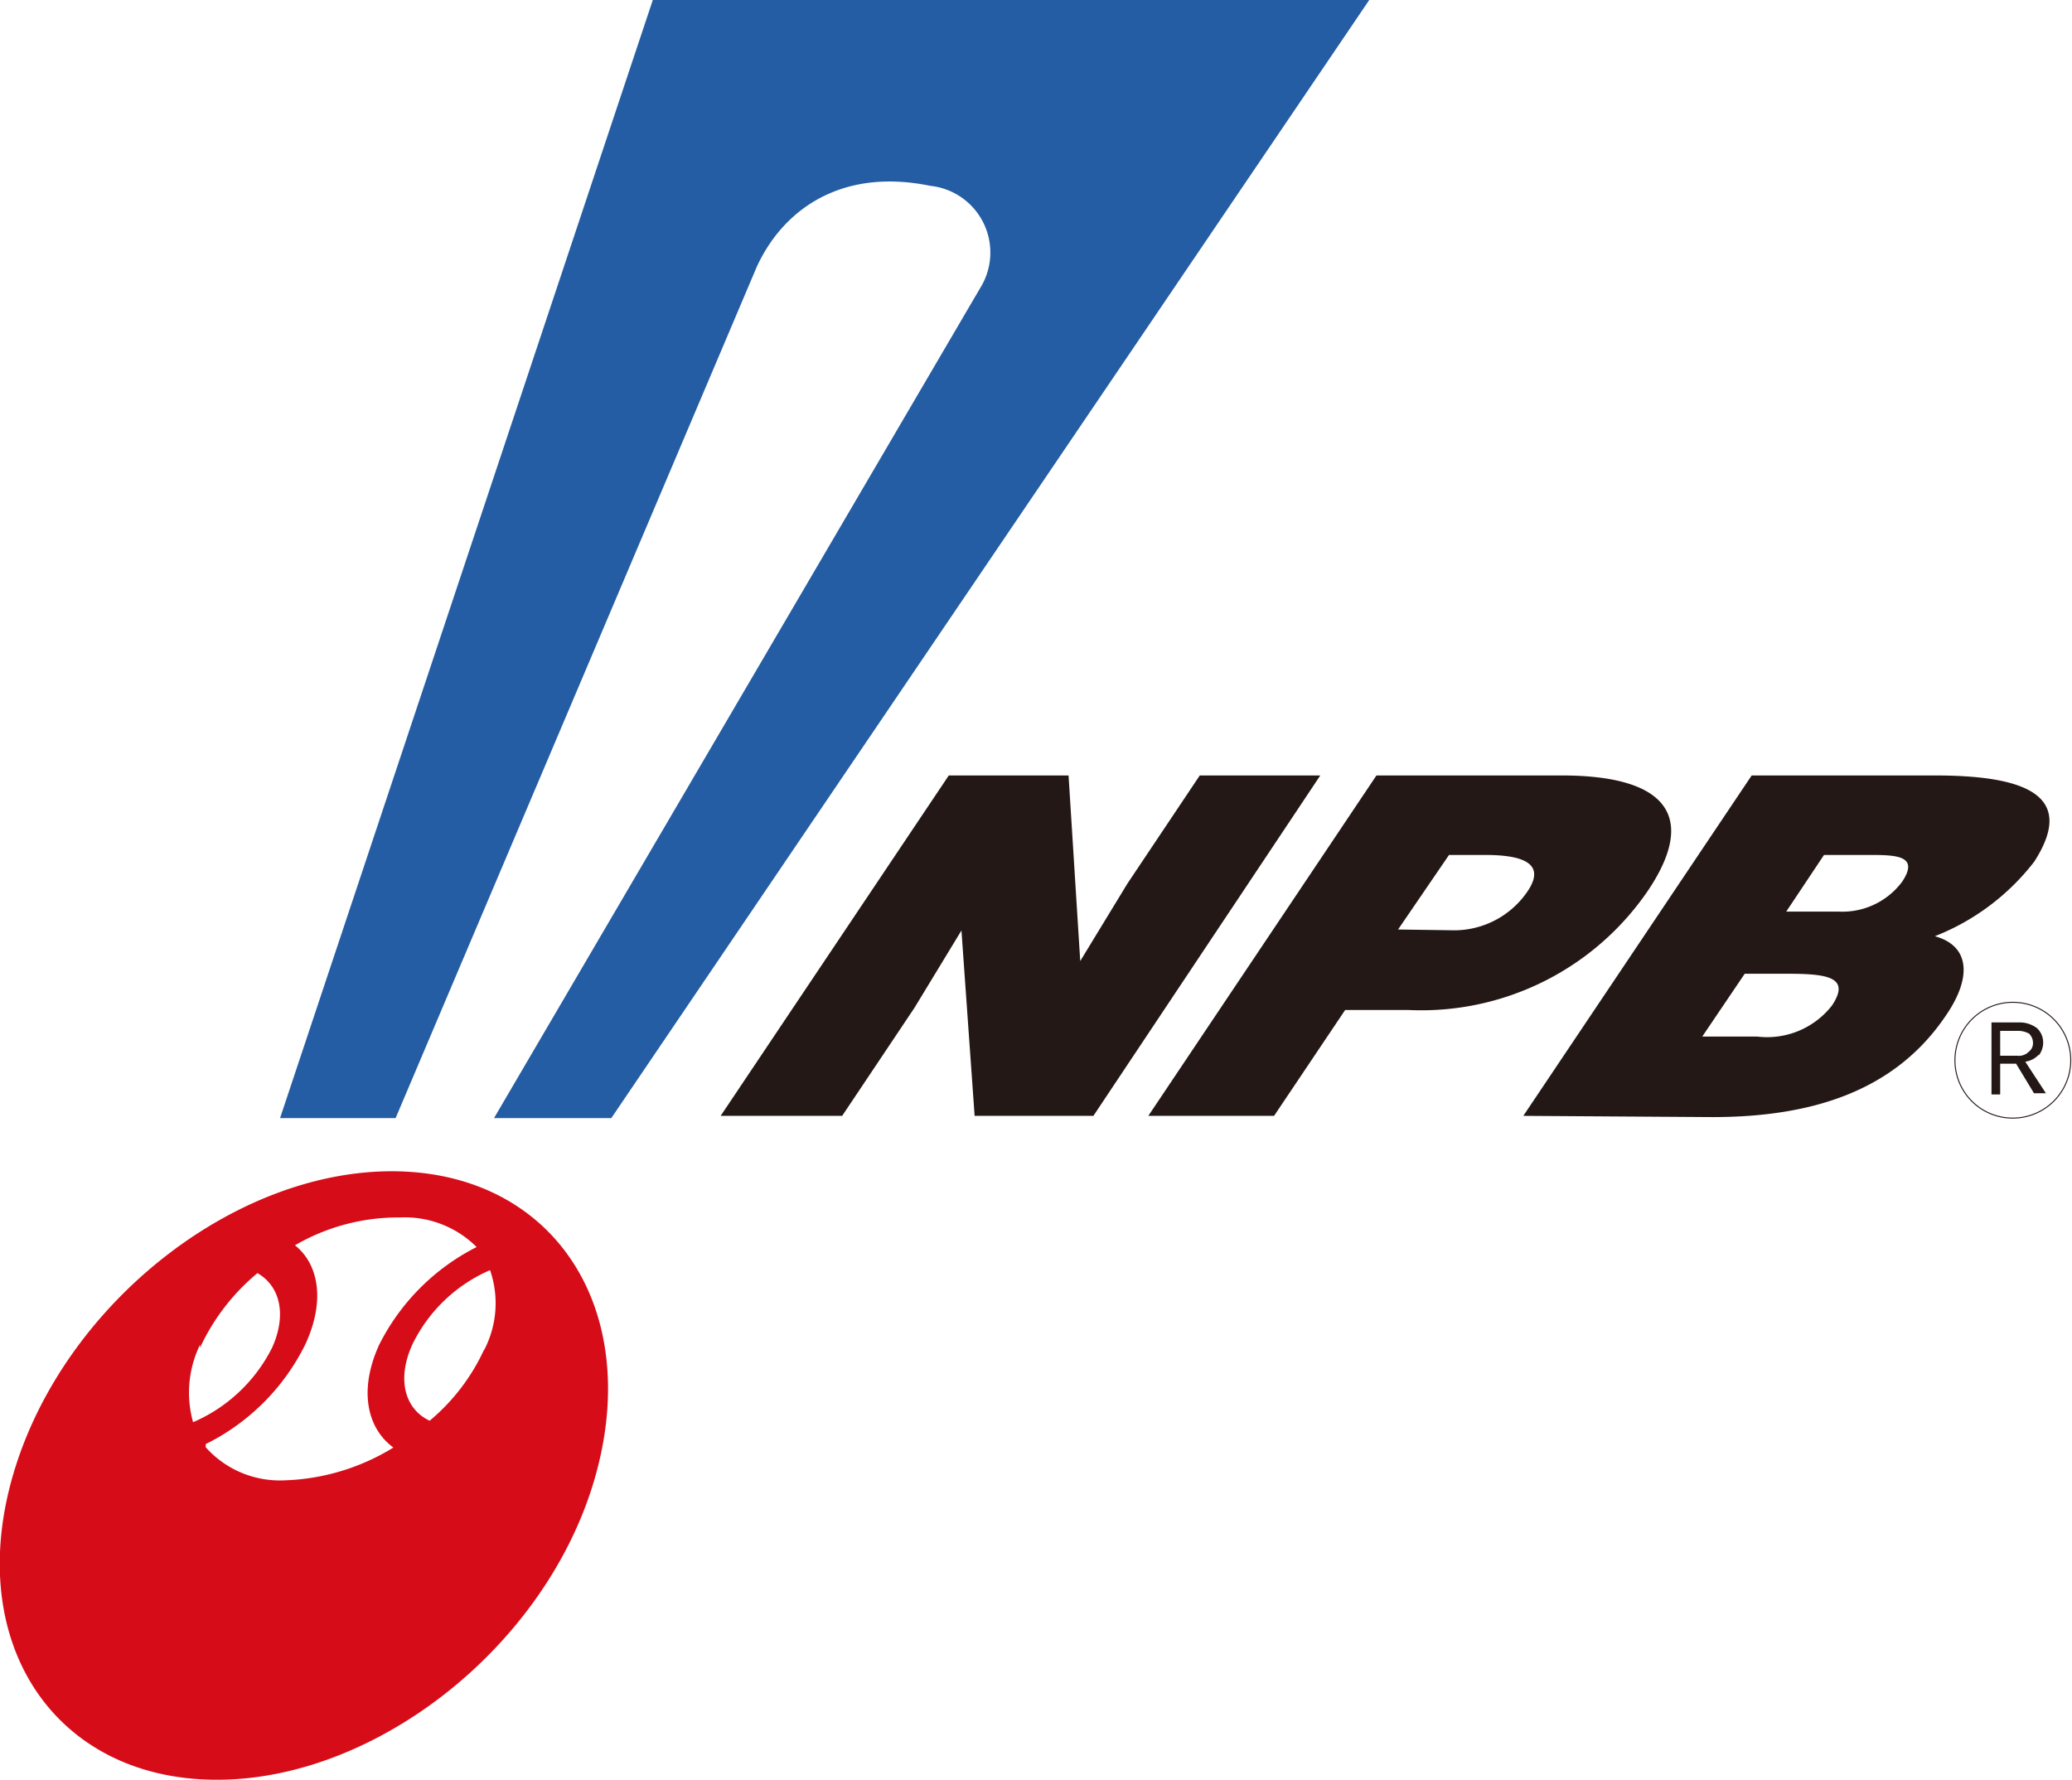
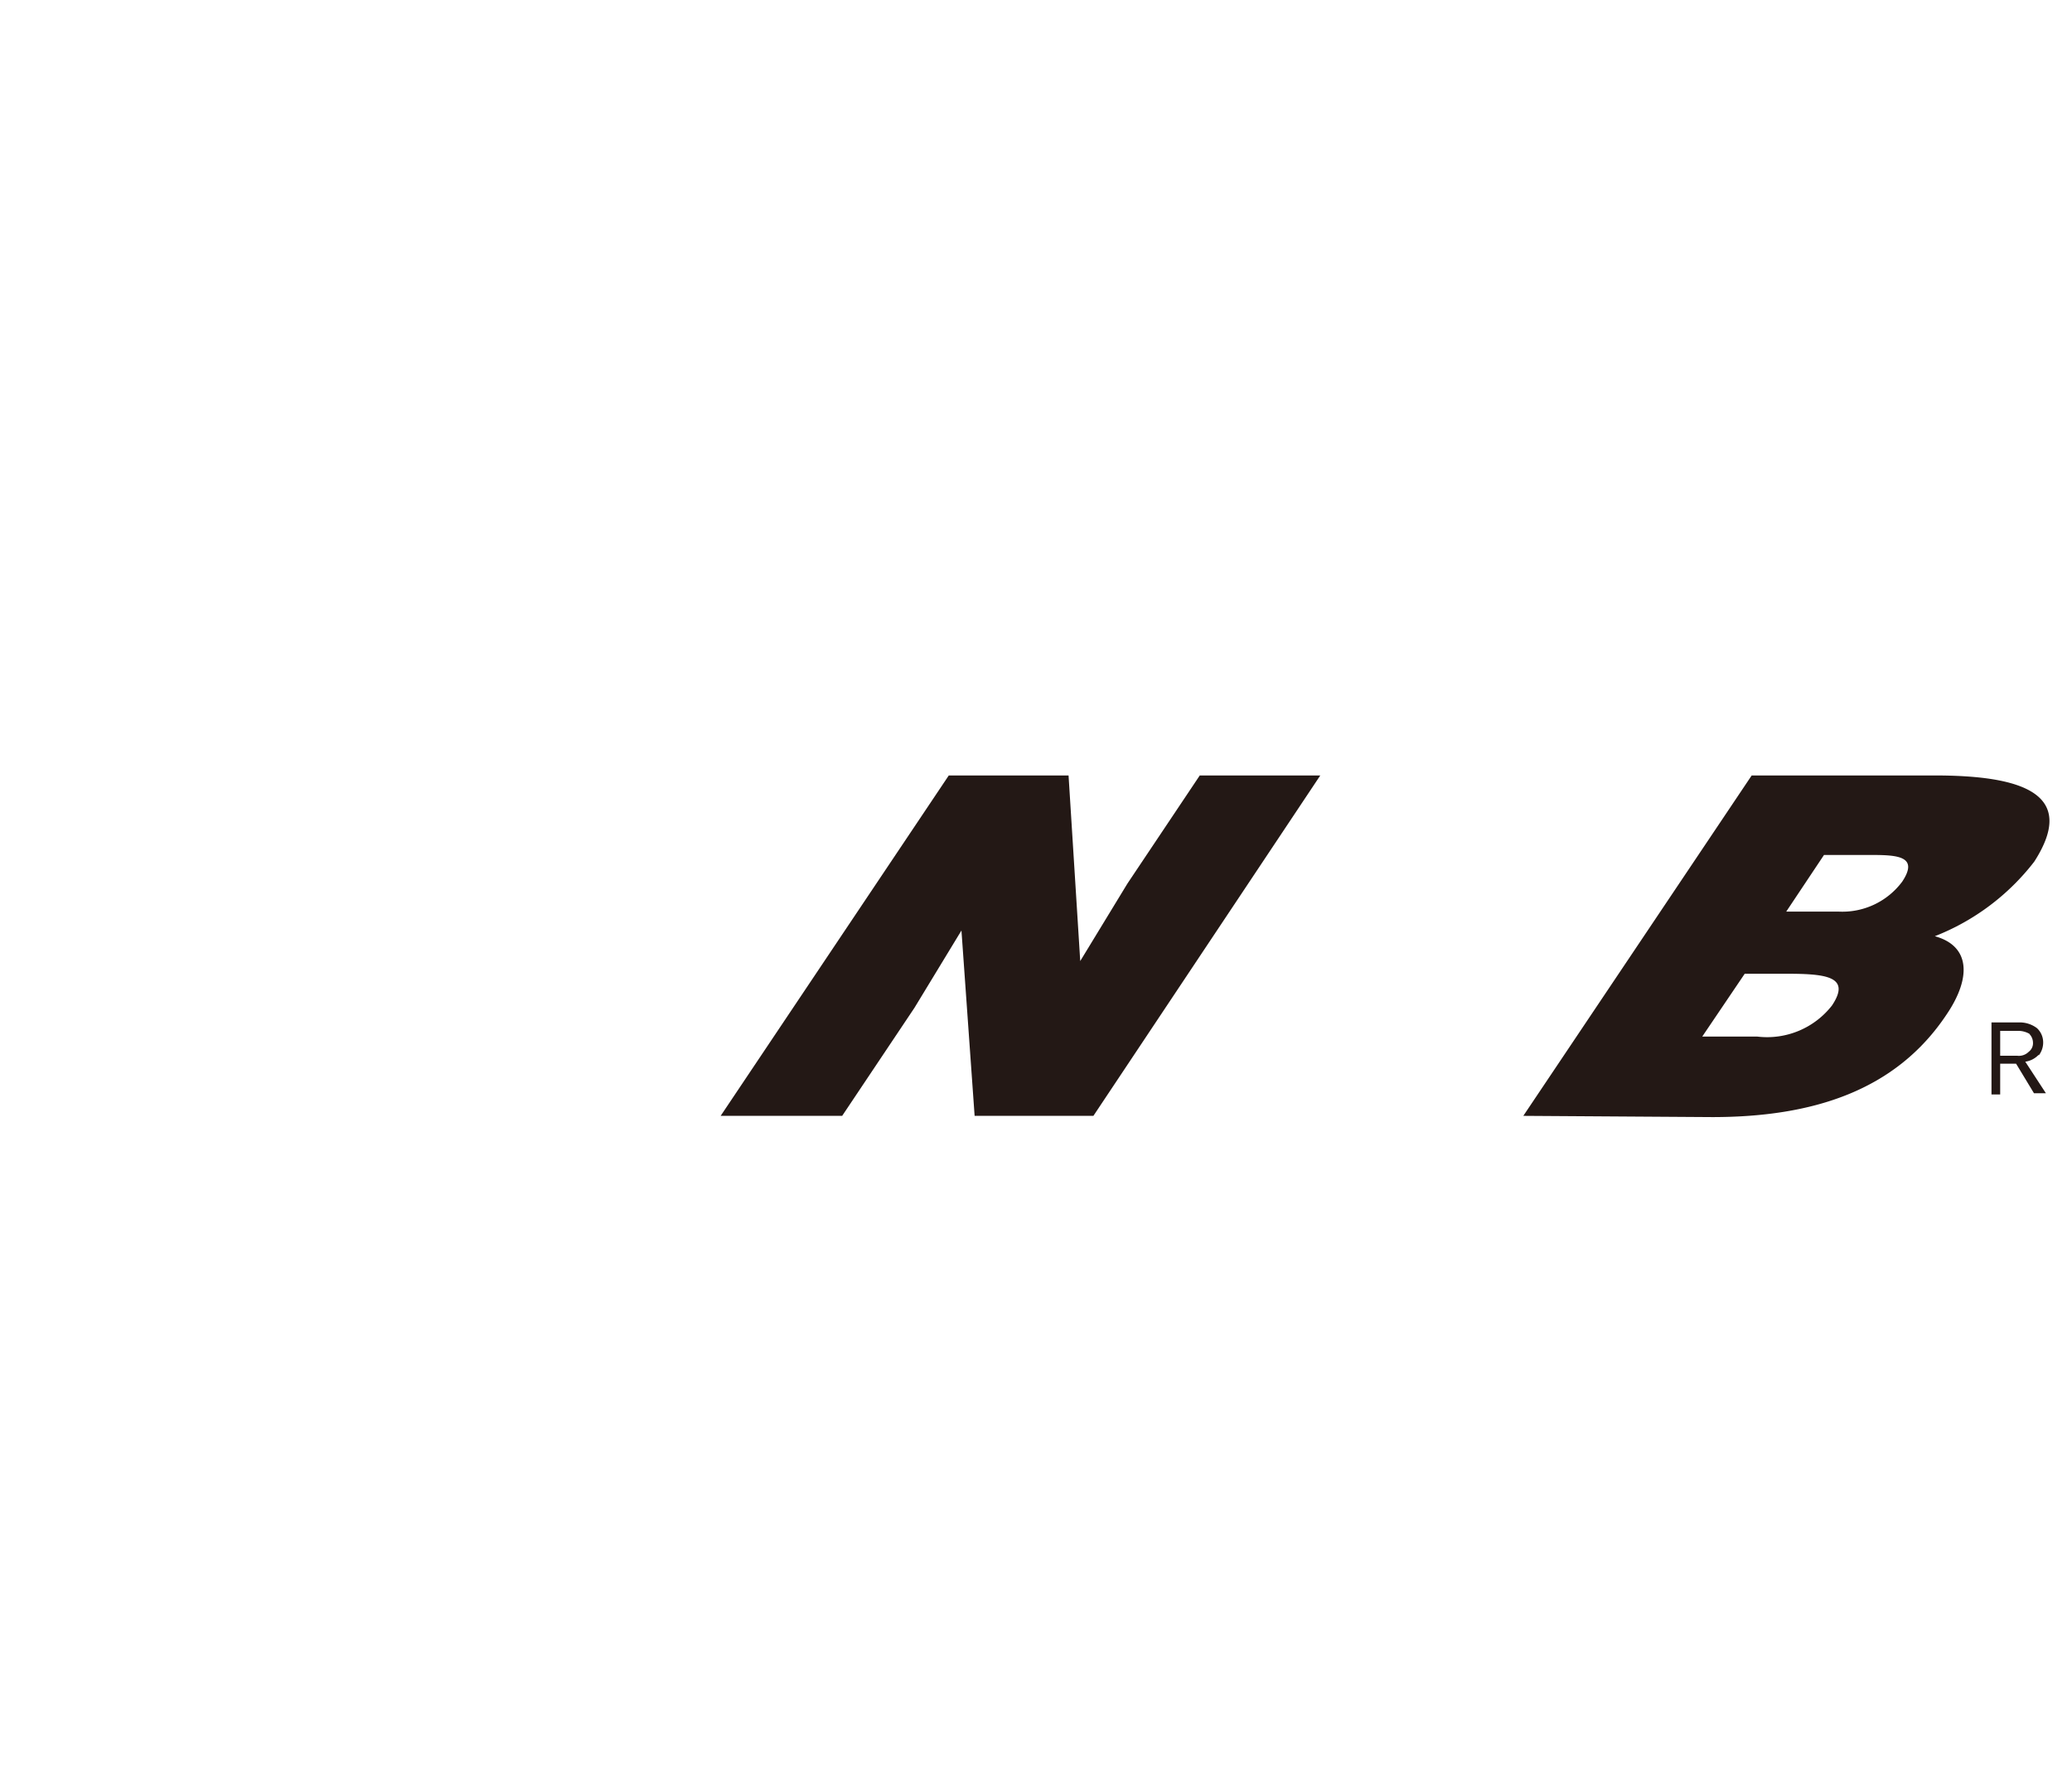
<svg xmlns="http://www.w3.org/2000/svg" id="svg20999" viewBox="0 0 83.38 71.63">
  <defs>
    <style>
      .cls-1 {
        fill: #231815;
      }

      .cls-2 {
        fill: #d70c19;
      }

      .cls-3 {
        fill: #245da3;
      }

      .cls-4 {
        fill: none;
        stroke: #231815;
        stroke-miterlimit: 17.55;
        stroke-width: 0.04px;
      }
    </style>
  </defs>
  <g id="layer1">
    <g id="g20921-1">
      <path id="path20923-9" class="cls-1" d="M43.47,38.68l1.9-3.12,2.91-4.35h4.85L44,44.91H39.22l-.53-7.46L36.8,40.56l-2.91,4.35H29l9.18-13.7H43Z" />
    </g>
    <g id="g20925-1">
      <g id="g20927-8">
        <g id="g20933-6">
-           <path id="path20935-4" class="cls-1" d="M46.21,44.91l9.18-13.7h7.45c4.44,0,5.38,1.8,3.48,4.63a11.05,11.05,0,0,1-9.64,4.81H54.13l-2.86,4.26Zm12.17-7.47a3.57,3.57,0,0,0,3.1-1.58c.87-1.3-.66-1.45-1.72-1.45H58.31l-2.05,3Z" />
-         </g>
+           </g>
        <g id="g20937-9">
          <path id="path20939-5" class="cls-1" d="M61.3,44.91l9.19-13.7h7.37c3.48,0,5.77.72,4,3.47a9.37,9.37,0,0,1-4,3c1.42.39,1.48,1.66.48,3.14-2.05,3.09-5.41,4.14-9.44,4.14Zm8.91-5.72L68.5,41.72h2.22a3.31,3.31,0,0,0,3-1.25c.81-1.21-.32-1.28-1.93-1.28Zm3.19-4.78-1.52,2.28H74a3,3,0,0,0,2.55-1.21c.7-1.06-.27-1.07-1.34-1.07Z" />
        </g>
        <g id="g20941-6">
-           <path id="path20943-5" class="cls-2" d="M15.86,47.14C9.4,47.09,2.54,52.53.54,59.31s1.63,12.27,8.1,12.32S22,66.24,23.94,59.48,22.32,47.2,15.86,47.14m-7.81,7.1a8.59,8.59,0,0,1,2.31-3c.91.52,1.19,1.67.59,3a6.38,6.38,0,0,1-3.18,3,4.41,4.41,0,0,1,.28-3.12m.23,4a8.84,8.84,0,0,0,4-4c.81-1.73.56-3.23-.41-4A8.25,8.25,0,0,1,16.09,49a4.09,4.09,0,0,1,3.09,1.19,8.87,8.87,0,0,0-3.92,3.93c-.81,1.77-.53,3.33.57,4.14a8.88,8.88,0,0,1-4.39,1.32,4,4,0,0,1-3.16-1.33m11.2-3.93a8.18,8.18,0,0,1-2.19,2.86c-1-.47-1.33-1.66-.7-3.06a6.22,6.22,0,0,1,3.13-3,4.07,4.07,0,0,1-.24,3.22" />
-         </g>
+           </g>
        <g id="g20945-1">
-           <path id="path20947-5" class="cls-3" d="M11.27,45l15-45H55.1L24.6,45H19.88l19.56-33.4a2.7,2.7,0,0,0-2-4.12c-3.7-.76-6,1.07-7,3.29L15.92,45Z" />
-         </g>
+           </g>
        <g id="g20949-3">
-           <path id="path20951-0" class="cls-4" d="M81,45a2.33,2.33,0,1,0-2.33-2.34A2.32,2.32,0,0,0,81,45Z" />
-         </g>
+           </g>
        <g id="g20953-3">
          <path id="path20955-2" class="cls-1" d="M81.67,41.62a.51.51,0,0,1,.14.34.43.43,0,0,1-.17.37.56.56,0,0,1-.47.16h-.68v-1h.77a.93.93,0,0,1,.41.12m.37.87a.84.84,0,0,0,.18-.52.78.78,0,0,0-.25-.58,1.15,1.15,0,0,0-.74-.23H80.14v2.9h.35V42.81h.64L81.85,44h.48l-.83-1.27a.92.92,0,0,0,.54-.28" />
        </g>
      </g>
    </g>
  </g>
</svg>